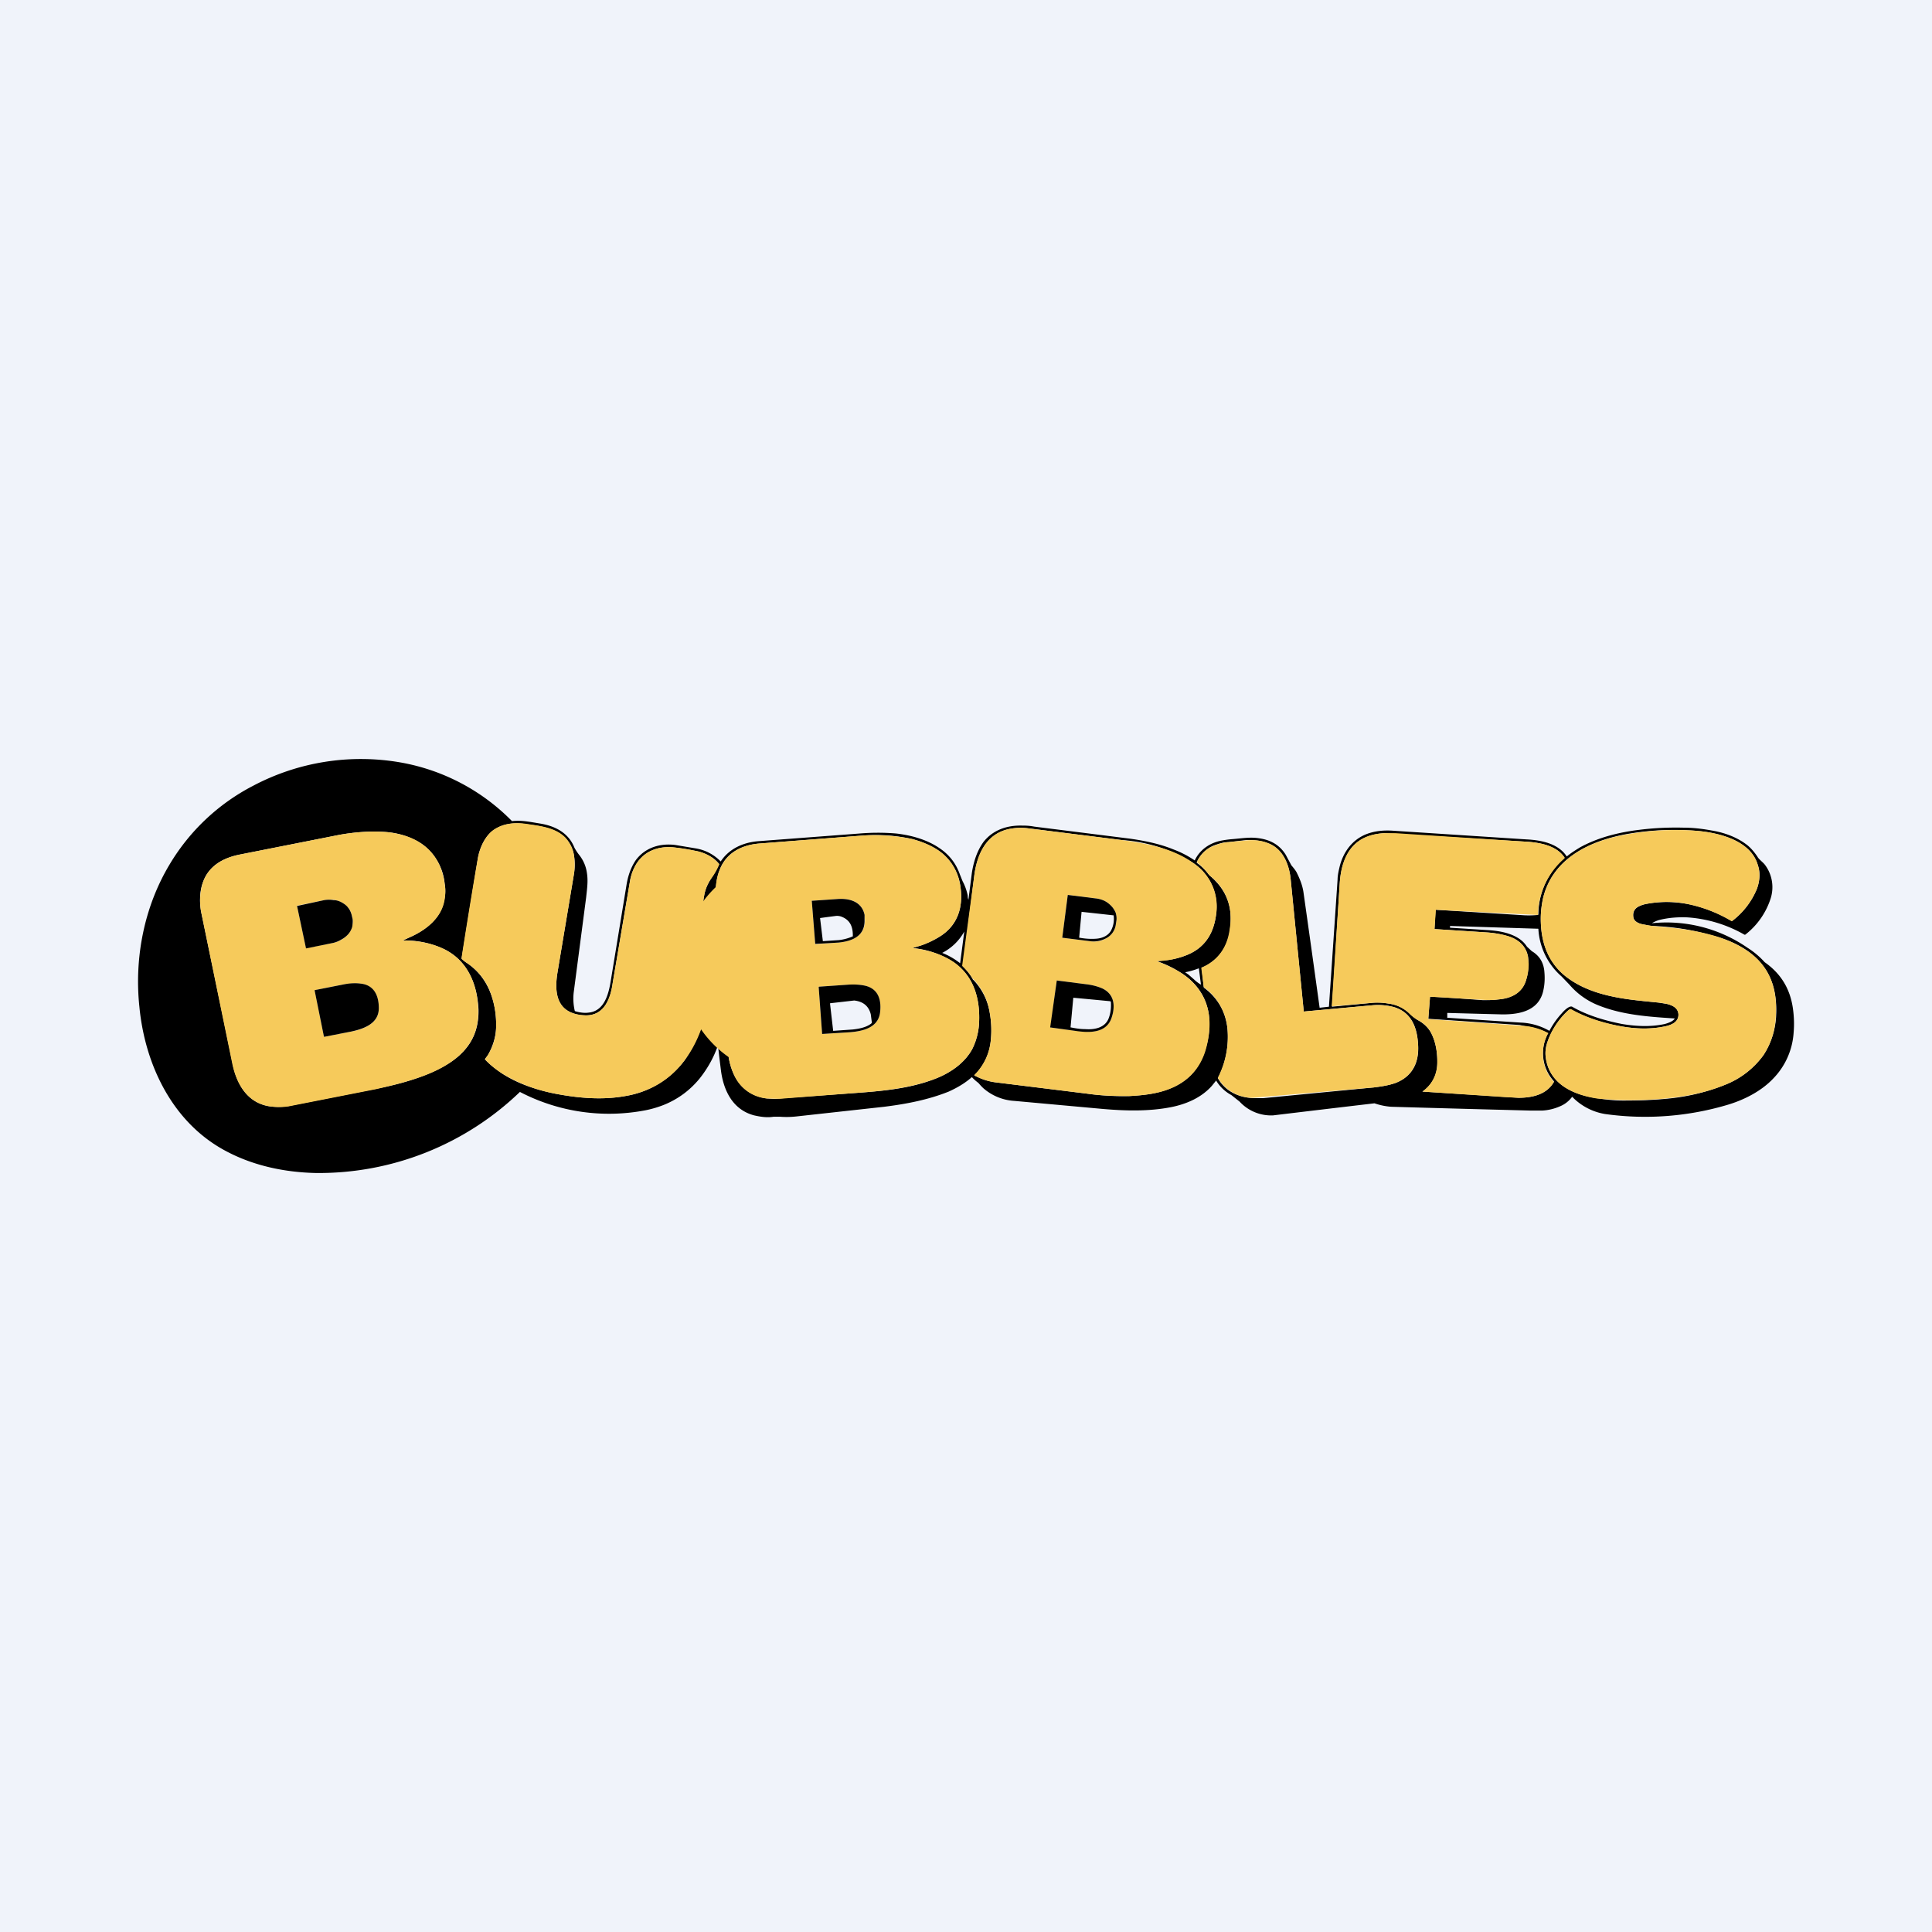
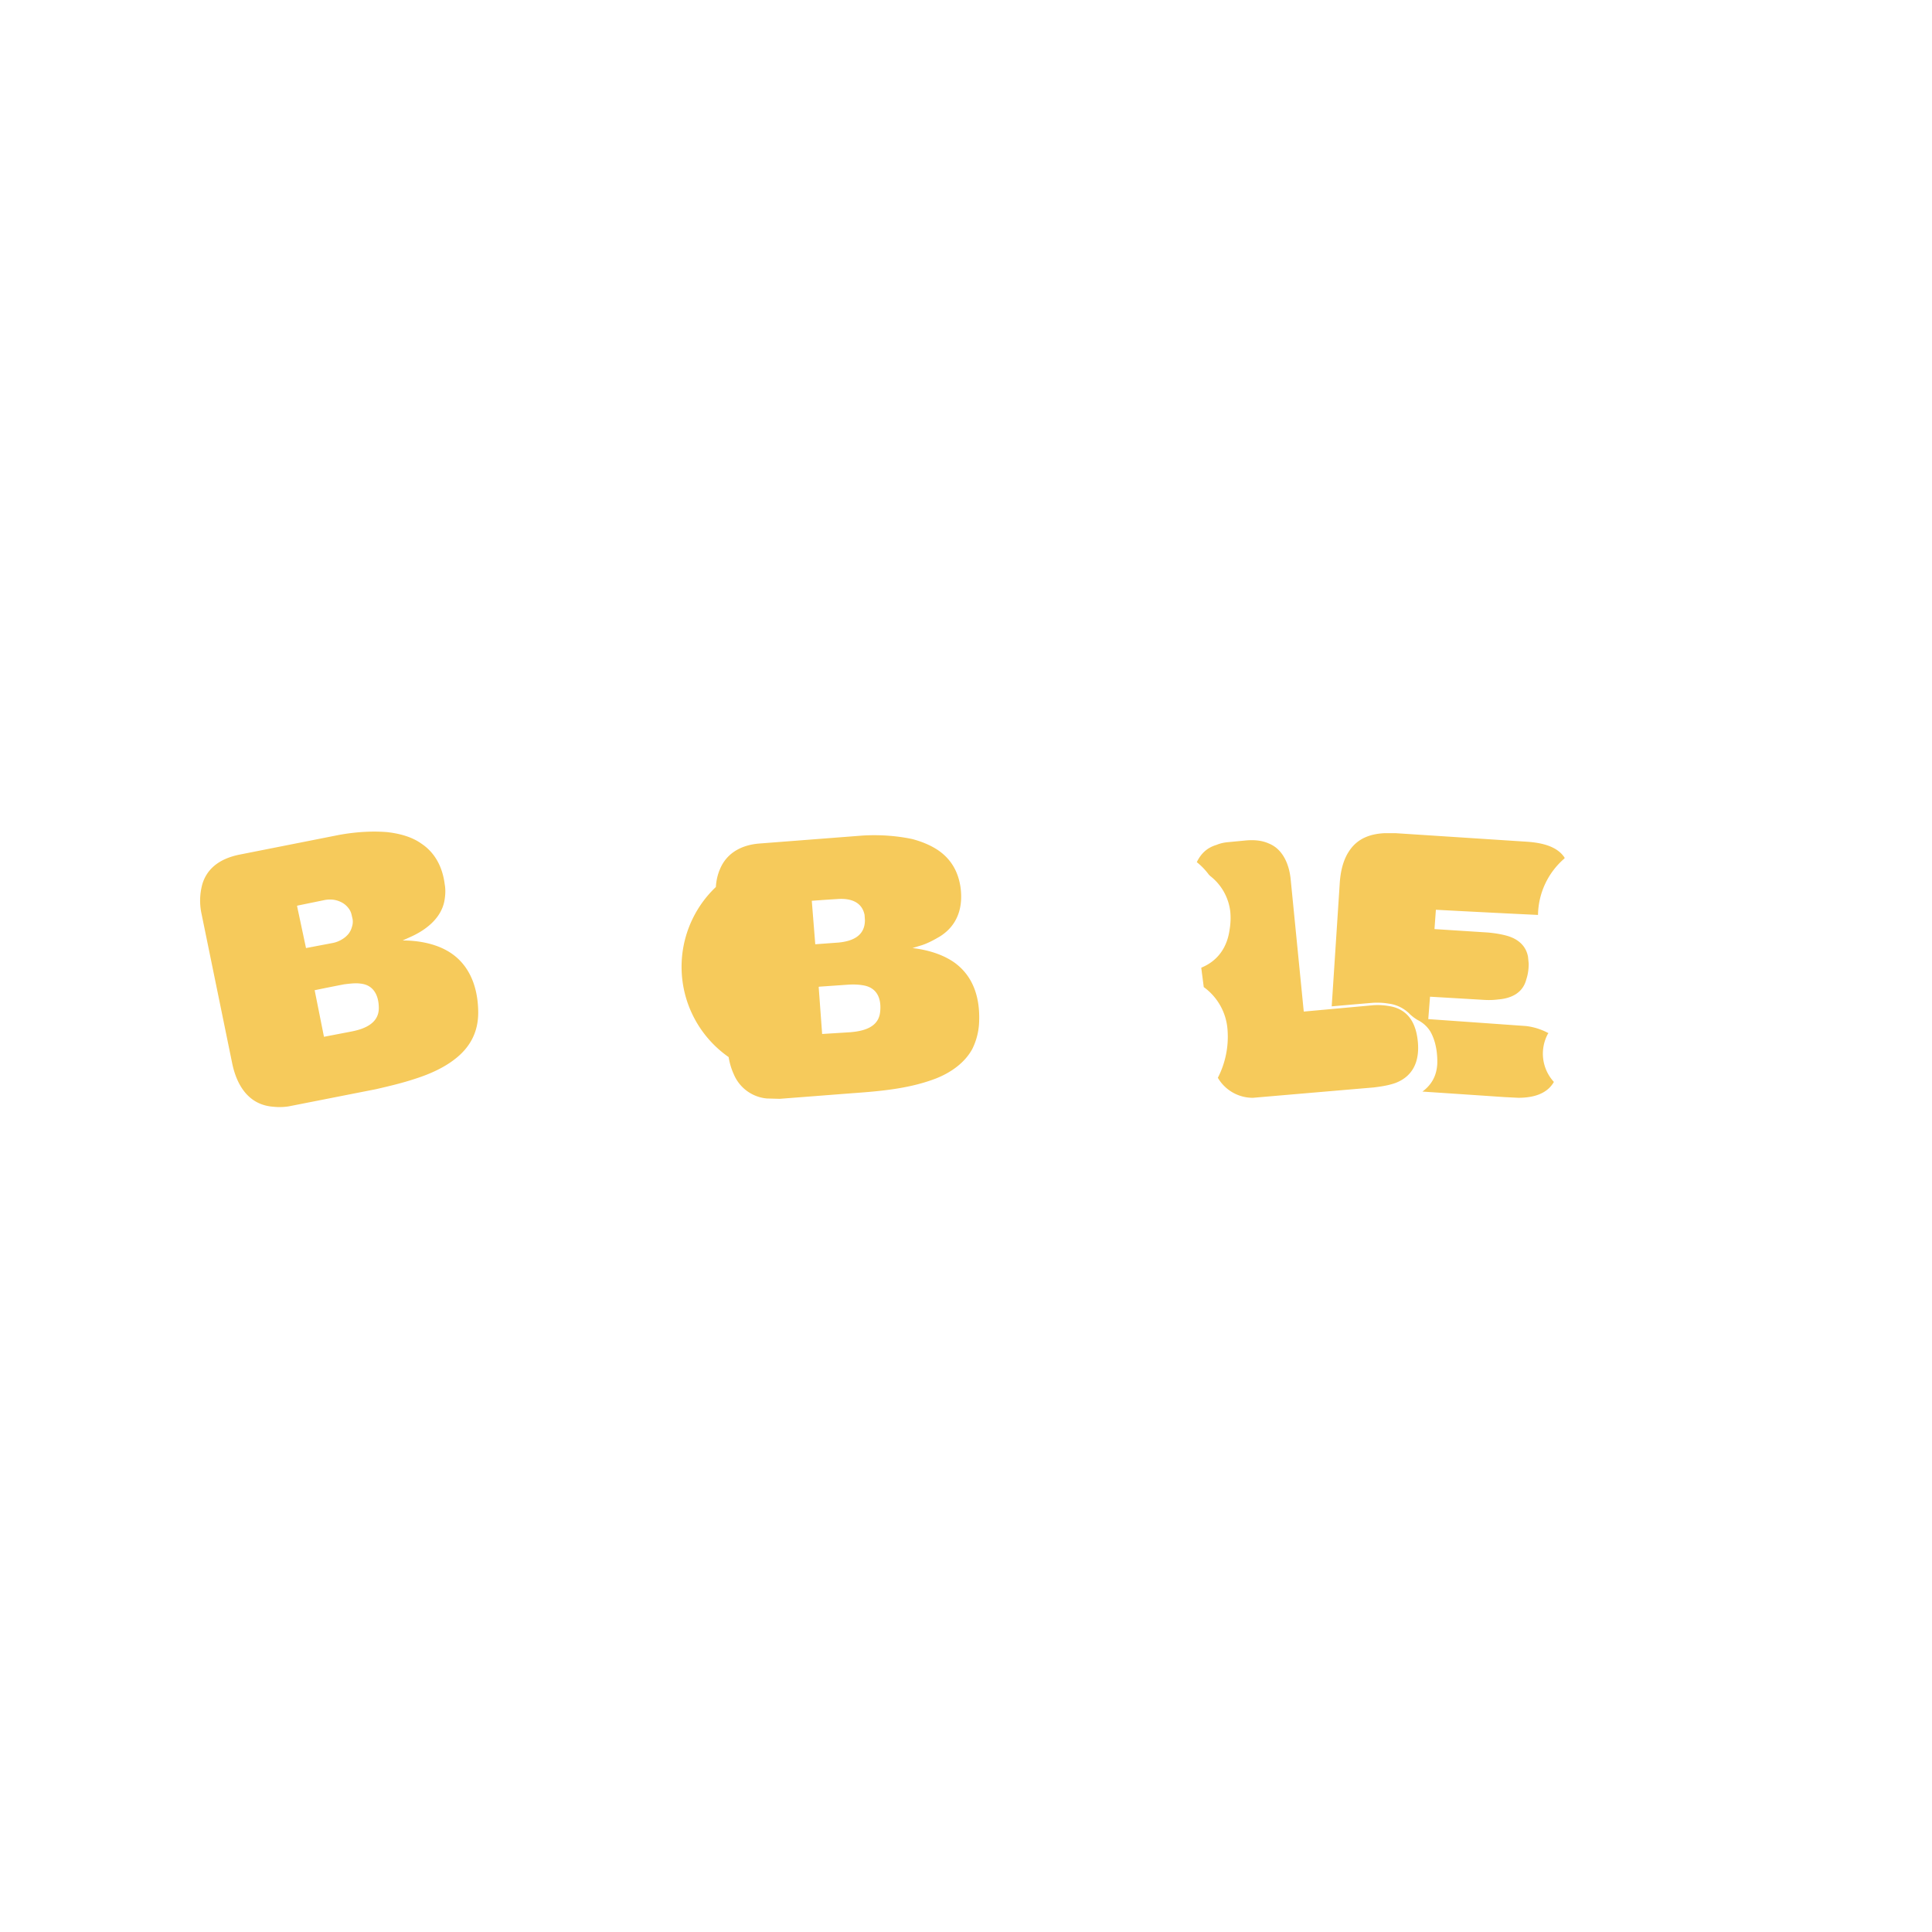
<svg xmlns="http://www.w3.org/2000/svg" width="56" height="56" viewBox="0 0 56 56">
-   <path fill="#F0F3FA" d="M0 0h56v56H0z" />
-   <path d="m28.07 26.08.1-.78c.05-.32.15-.64.34-.9.27-.34.67-.48 1.11-.47.08 0 .2 0 .36.03l2.78.35c.42.06.86.15 1.25.31a2.9 2.9 0 0 1 .62.32c.14-.3.42-.5.75-.57a3 3 0 0 1 .37-.05c.33-.03.51-.06.76-.02.33.05.59.2.76.48l.16.3c.05.06.11.13.15.2.1.2.17.38.2.57a936.61 936.61 0 0 1 .47 3.36l.27-.03.25-3.68c0-.12.03-.26.07-.42.11-.4.36-.74.76-.9.26-.1.52-.12.8-.1l3.84.25c.41.02.92.11 1.17.49h.01c.12-.1.25-.18.38-.26.53-.29 1.14-.44 1.74-.51.4-.05.82-.07 1.25-.06.27 0 .54.03.81.08.38.06.76.2 1.05.43.11.09.2.2.29.33.04.08.16.16.22.24a1.08 1.08 0 0 1 .17.95 2.16 2.16 0 0 1-.74 1.07.03.03 0 0 1-.03 0 3.84 3.84 0 0 0-1.66-.5c-.27-.01-.55.01-.82.08a.95.95 0 0 0-.2.09 4.13 4.13 0 0 1 2.77.71 2.37 2.37 0 0 1 .5.42c.47.33.74.77.82 1.35.03.22.04.45.02.68a2.1 2.1 0 0 1-.59 1.34c-.33.35-.8.6-1.28.75a8.38 8.38 0 0 1-3.6.28 1.71 1.71 0 0 1-.95-.5.82.82 0 0 1-.36.28c-.16.07-.33.11-.5.12h-.36a1168.58 1168.58 0 0 1-4.03-.11 1.92 1.92 0 0 1-.48-.1 1062.86 1062.86 0 0 0-2.94.35 1.24 1.24 0 0 1-.97-.4l-.24-.19a1.15 1.15 0 0 1-.44-.42l-.12.15c-.3.34-.73.53-1.18.62-.66.13-1.35.11-2.02.05l-2.53-.23a1.5 1.5 0 0 1-.9-.37 1.92 1.92 0 0 1-.14-.15 1.3 1.3 0 0 1-.19-.17c-.2.18-.43.31-.67.42-.6.24-1.23.36-1.87.44l-2.54.28c-.18.02-.34.02-.47.01h-.2c-.2.03-.38 0-.56-.04-.61-.16-.88-.7-.96-1.28a59.26 59.26 0 0 1-.09-.75c-.12.35-.3.67-.53.96-.27.33-.6.58-1 .75-.17.07-.36.13-.56.17a5.59 5.59 0 0 1-3.65-.53A8.4 8.4 0 0 1 9.15 34c-.9-.02-1.8-.21-2.59-.63-1.56-.82-2.36-2.51-2.52-4.19-.15-1.42.14-2.9.88-4.13a6.05 6.05 0 0 1 2.41-2.27 6.68 6.68 0 0 1 4.28-.68 5.98 5.98 0 0 1 3.23 1.7c.28-.03.5.02.81.07.44.07.83.27 1 .7a1.36 1.36 0 0 0 .13.2c.12.15.2.32.23.52.04.24.01.44-.02.72l-.36 2.75a1.56 1.56 0 0 0 .03.54l.01.01c.14.04.27.06.4.04.45-.05.57-.54.63-.9l.46-2.8c.04-.25.12-.5.27-.72.27-.36.69-.49 1.13-.44l.6.1a1.3 1.3 0 0 1 .73.38c.25-.38.67-.56 1.12-.59l2.9-.22c.37-.03.72-.03 1.07 0 .44.05.9.18 1.26.43.28.19.47.44.58.75l.08.2c.07.13.12.27.15.42 0 .03 0 .07.02.12Zm-14 4.64c.13.14.3.27.49.4.46.3 1 .47 1.53.58.68.13 1.36.19 2.03.07a2.67 2.67 0 0 0 1.74-1.06 4.63 4.63 0 0 0 .75-2.16l-.22-1.96c-.03-.2-.02-.42.02-.63.03-.18.1-.34.2-.49a2.95 2.95 0 0 0 .23-.42v-.01c-.16-.21-.43-.33-.7-.38a7.79 7.79 0 0 0-.63-.1c-.48-.04-.9.14-1.12.58-.07.14-.11.28-.13.4l-.5 2.95c-.06.44-.24.96-.8.94-.15 0-.28-.03-.4-.08-.48-.2-.47-.74-.4-1.17l.48-2.87a1.6 1.6 0 0 0 0-.5.95.95 0 0 0-.25-.52c-.3-.3-.75-.35-1.13-.4-.36-.06-.71-.02-.99.2-.23.18-.37.5-.42.8a838.24 838.24 0 0 0-.47 2.9l.12.1c.37.24.61.57.75.98.1.3.14.61.13.92-.01.28-.1.55-.24.8l-.08.1v.02Zm19.46-2.86.2-.02c.23-.02.45-.07.65-.15.52-.2.78-.6.86-1.12.08-.52-.05-.96-.39-1.33a1.82 1.82 0 0 0-.27-.23 4.45 4.45 0 0 0-2.06-.66l-2.71-.34a1.71 1.71 0 0 0-.51.01c-.71.12-.98.74-1.06 1.36a986.62 986.62 0 0 1-.33 2.63c.1.1.2.22.28.36 0 .02.02.03.04.05.22.24.37.52.44.84.06.29.08.58.05.88a1.63 1.63 0 0 1-.48 1.03c.19.1.38.17.6.2l2.67.33c.42.06.83.08 1.23.07.37-.02.75-.06 1.1-.19.54-.19.9-.55 1.08-1.1.12-.35.17-.76.11-1.13-.09-.51-.4-.92-.86-1.19a3.13 3.13 0 0 0-.64-.3ZM50.2 26.7a2.23 2.23 0 0 0 .73-.95c.08-.23.1-.46.02-.68-.21-.72-1.15-.94-1.8-.99a7.99 7.99 0 0 0-2.02.1c-1.07.2-2.12.71-2.4 1.84-.04.18-.07.39-.07.6 0 .63.17 1.2.66 1.63.33.28.74.46 1.15.57.52.14 1 .18 1.6.24l.25.04c.15.04.31.1.33.29.02.23-.2.32-.39.36-.47.1-.94.07-1.42-.03a4.7 4.7 0 0 1-1.33-.47.5.5 0 0 0-.1.08c-.26.25-.48.6-.58.95a.95.95 0 0 0-.02.41c.12.74.8 1.04 1.46 1.14.26.04.51.07.77.07.42 0 .83-.01 1.24-.05a6 6 0 0 0 1.73-.41 2.5 2.5 0 0 0 1.1-.85c.22-.33.34-.71.37-1.1.04-.68-.1-1.31-.64-1.78-.34-.3-.79-.49-1.23-.6a7.06 7.06 0 0 0-1.7-.27c-.07 0-.16-.02-.25-.04-.14-.02-.31-.08-.32-.24-.01-.14.05-.24.19-.3a.87.87 0 0 1 .19-.06c.43-.08.85-.07 1.28.02a4.09 4.09 0 0 1 1.2.48Zm-38.52.56.19-.09c.46-.2.9-.54 1-1.05.04-.16.05-.33.02-.5a1.6 1.6 0 0 0-.68-1.17 2.2 2.2 0 0 0-.99-.33c-.46-.04-.95 0-1.39.08a3241 3241 0 0 1-2.88.57c-.5.1-.92.34-1.08.84-.09.26-.09.6-.03.87l.9 4.34c.12.63.46 1.21 1.19 1.26.15.01.3 0 .43-.02l2.54-.5c.4-.08.77-.17 1.13-.29.44-.15.9-.35 1.24-.64.42-.36.61-.8.6-1.36-.03-.7-.29-1.39-.96-1.74a2.66 2.66 0 0 0-1.23-.27Zm29.55 4.38a1371.88 1371.88 0 0 1 2.78.18c.4 0 .82-.09 1.03-.46a.02.02 0 0 0 0-.02 1.21 1.21 0 0 1-.17-1.39 1.8 1.8 0 0 0-.64-.2l-.18-.04a6527.16 6527.16 0 0 0-2.65-.18l.05-.64c.47.02.98.06 1.53.1.15 0 .3 0 .44-.02.4-.03.71-.2.82-.58a1.66 1.66 0 0 0 .05-.66c-.06-.32-.29-.51-.6-.6a2.7 2.7 0 0 0-.55-.1 404.44 404.44 0 0 0-1.56-.1l.03-.56h.01l2.56.16a2.66 2.66 0 0 0 .4-.01l.01-.02a2.2 2.2 0 0 1 .76-1.64c-.22-.34-.68-.43-1.06-.46a14057.25 14057.25 0 0 0-4.16-.25c-.38.02-.72.14-.96.43-.24.3-.32.7-.34 1.07a3188.69 3188.69 0 0 1-.22 3.53l1.14-.11c.16-.02.33-.01.5.02.24.03.44.13.6.28a1.31 1.31 0 0 0 .25.2c.15.08.28.2.36.33.16.28.21.63.2.94a.98.98 0 0 1-.43.8Zm-14.78-4.16.26-.08c.19-.07.37-.15.54-.26.52-.33.67-.86.59-1.43a1.5 1.5 0 0 0-.64-1.06c-.22-.15-.5-.26-.76-.33a4.84 4.84 0 0 0-1.45-.1l-2.98.23c-.5.04-.95.26-1.14.74-.07.16-.1.34-.12.52v.28a1818.94 1818.94 0 0 1 .37 4.65c.03.18.08.35.15.5.19.41.52.64.96.7.14.01.26.02.37 0l2.07-.15c.84-.06 1.68-.12 2.46-.43.43-.17.83-.45 1.05-.85.12-.24.19-.51.2-.78.03-.68-.15-1.33-.74-1.74a2.6 2.6 0 0 0-1.2-.41Zm11.34 1.84-.38-3.84c-.04-.4-.21-.86-.63-1.03-.2-.08-.42-.11-.66-.1l-.52.06c-.11 0-.22.03-.34.07a.92.92 0 0 0-.57.51v.02c.14.1.24.2.34.33a.4.4 0 0 0 .06.06c.32.28.52.61.57 1.02a2 2 0 0 1-.01.53 1.33 1.33 0 0 1-.82 1.1l.06.55v.01l.01.02c.4.3.63.7.68 1.2a2.6 2.6 0 0 1-.28 1.42c.21.38.6.56 1.02.58h.3l3.2-.31c.24-.03.43-.06.63-.13.52-.2.7-.64.65-1.16-.03-.49-.22-.92-.74-1.05-.2-.05-.4-.06-.6-.04a730.08 730.08 0 0 0-1.97.18Zm6.8-2.4-2.55-.08h-.01v.04a.01.01 0 0 0 0 .01l1.1.07c.32.02.66.08.92.26a.8.8 0 0 1 .21.22l.14.13c.22.13.33.32.36.55.02.18.02.37-.02.56-.12.65-.75.74-1.3.72a495.76 495.76 0 0 1-1.49-.04v.14l2.12.14a1.8 1.8 0 0 1 .84.24c.1-.19.22-.36.36-.51.04-.05.21-.23.3-.19.43.25.94.4 1.44.5.42.07.84.09 1.25 0 .1-.03.22-.07.28-.15v-.01h-.01c-.75-.05-1.5-.1-2.2-.38a2.15 2.15 0 0 1-.84-.6l-.23-.24a1.97 1.97 0 0 1-.67-1.39ZM27.95 27a1.51 1.51 0 0 1-.64.62 2.06 2.06 0 0 1 .52.3l.12-.92Zm6.4 1.18.1.07.16.14a1.02 1.02 0 0 0 .2.15l-.06-.47h-.01a2.15 2.15 0 0 1-.38.11Z" />
-   <path d="m14.06 30.7.08-.12c.15-.24.23-.5.24-.79.01-.31-.03-.62-.13-.92a1.77 1.77 0 0 0-.75-.98.55.55 0 0 1-.12-.1v-.04c.21-1.35.37-2.3.47-2.87.05-.28.19-.61.42-.8.28-.21.63-.25.99-.2.38.06.84.1 1.13.4.13.15.22.32.25.53.02.17.02.33 0 .5l-.48 2.87c-.07.43-.08.97.4 1.17.12.05.25.07.4.08.56.02.74-.5.8-.94l.5-2.94c.02-.13.06-.27.13-.41.22-.44.64-.62 1.12-.58a5.33 5.33 0 0 1 .64.1 1.17 1.17 0 0 1 .7.39 1.71 1.71 0 0 1-.24.42c-.1.15-.17.31-.2.5-.04.2-.05.41-.02.62a843.6 843.6 0 0 0 .22 2c-.11.77-.29 1.5-.75 2.12-.42.58-1 .93-1.74 1.06-.67.12-1.35.06-2.03-.07a4.54 4.54 0 0 1-1.53-.58 2.55 2.55 0 0 1-.5-.41v-.02ZM33.53 27.86c.22.08.44.18.64.3.45.27.77.68.86 1.19.07.37.01.78-.1 1.14-.18.54-.55.9-1.1 1.1-.34.12-.72.16-1.1.18-.4 0-.8-.01-1.22-.07l-2.67-.33a1.76 1.76 0 0 1-.6-.2v-.01c.28-.28.44-.62.48-1.02.03-.3.01-.6-.05-.88a1.77 1.77 0 0 0-.48-.9 1.74 1.74 0 0 0-.3-.36v-.02l.35-2.6c.08-.62.35-1.24 1.06-1.36.17-.03.34-.03.5-.01l2.72.34c.71.1 1.47.23 2.06.66a1.51 1.51 0 0 1 .66 1.56c-.08.52-.34.92-.86 1.12a2.5 2.5 0 0 1-.85.17Zm-2.58-1.92-.16 1.24.8.1c.18.03.36 0 .5-.1a.52.52 0 0 0 .25-.37l.02-.13c0-.07 0-.14-.02-.22a.57.57 0 0 0-.13-.2.7.7 0 0 0-.2-.15.8.8 0 0 0-.25-.07l-.8-.1Zm-.32 2.48-.18 1.36c.37.05.63.09.79.1.38.06.84.05.98-.38.1-.33.1-.68-.27-.85-.14-.06-.29-.1-.46-.12l-.86-.11ZM50.2 26.7h-.01a4.1 4.1 0 0 0-1.2-.48c-.42-.1-.85-.1-1.27-.02a.87.87 0 0 0-.2.06c-.13.06-.2.16-.18.3 0 .16.18.22.32.24l.24.04.63.06c.35.04.71.1 1.08.2.44.12.89.32 1.23.61.54.47.68 1.1.63 1.78-.02.39-.14.77-.36 1.1a2.5 2.5 0 0 1-1.1.85c-.55.23-1.13.34-1.73.4a10.38 10.38 0 0 1-2 0c-.68-.11-1.35-.41-1.47-1.15a.95.95 0 0 1 .02-.41c.1-.36.32-.7.58-.95a.5.5 0 0 1 .1-.08h.03c.4.23.85.37 1.3.47.48.1.95.13 1.42.03.2-.04.4-.13.39-.36-.02-.18-.18-.25-.33-.29a1.94 1.94 0 0 0-.25-.04c-.6-.06-1.08-.1-1.6-.24-.41-.11-.82-.29-1.15-.57-.49-.42-.66-1-.66-1.62 0-.22.03-.43.07-.61.28-1.13 1.33-1.64 2.4-1.83a7.99 7.99 0 0 1 2.02-.11c.65.05 1.59.27 1.8.99.07.22.06.45-.02.68a2.23 2.23 0 0 1-.73.95Z" fill="#F6CA5B" />
  <path d="M11.68 27.26c.42 0 .87.08 1.23.27.67.35.93 1.03.95 1.74.02.55-.17 1-.59 1.36-.35.3-.8.5-1.24.64-.36.12-.74.21-1.13.3l-2.54.5a1.7 1.7 0 0 1-.43.01c-.73-.05-1.07-.63-1.2-1.26l-.89-4.34a1.8 1.8 0 0 1 .03-.87c.16-.5.58-.74 1.08-.84l2.88-.57c.44-.08.93-.12 1.4-.08.34.04.7.13.98.33.41.27.62.7.68 1.18.03.16.02.33-.01.49-.1.51-.55.85-1.01 1.05l-.2.09Zm-3.07-1 .26 1.22.79-.15a.81.81 0 0 0 .25-.1.7.7 0 0 0 .19-.16.56.56 0 0 0 .1-.2.47.47 0 0 0 .02-.23l-.03-.13a.48.48 0 0 0-.1-.2.58.58 0 0 0-.18-.15.72.72 0 0 0-.24-.08.82.82 0 0 0-.27.01l-.78.16Zm.52 2.44h-.01l.27 1.35h.01l.78-.15c.37-.07.8-.23.8-.68 0-.35-.14-.67-.53-.71-.15-.02-.3 0-.47.02a59 59 0 0 0-.85.17ZM41.23 31.64c.27-.2.41-.46.43-.8.01-.31-.04-.66-.2-.94a.9.9 0 0 0-.36-.33 1.2 1.2 0 0 1-.26-.2 1.04 1.04 0 0 0-.59-.28 2.02 2.02 0 0 0-.5-.02 247.84 247.84 0 0 0-1.15.1l.23-3.52c.02-.38.1-.77.34-1.07.24-.3.58-.41.96-.43h.32l3.84.25c.38.03.84.12 1.06.46v.02a2.2 2.2 0 0 0-.77 1.64 528.93 528.93 0 0 1-2.96-.15l-.04.55v.01l1.56.1c.2.02.39.05.56.1.3.09.53.28.59.6l.02.2c0 .16-.02.31-.07.46-.1.39-.43.55-.82.58-.15.02-.3.02-.44.01a1405.73 1405.73 0 0 0-1.53-.09l-.05.64v.01a.01.01 0 0 0 .01 0 6402.7 6402.7 0 0 1 2.82.2 1.8 1.8 0 0 1 .64.2.01.01 0 0 1 0 .02 1.21 1.21 0 0 0 .17 1.4c-.21.37-.64.46-1.03.46l-.4-.02a1371.88 1371.88 0 0 0-2.38-.16ZM26.45 27.48c.42.05.85.17 1.2.41.58.41.76 1.06.73 1.74-.01.27-.08.54-.2.78-.22.4-.62.68-1.05.85-.78.3-1.62.37-2.46.43l-2.07.16-.37-.01a1.15 1.15 0 0 1-.96-.7 1.94 1.94 0 0 1-.15-.5 3.19 3.19 0 0 1-.37-4.93c.01-.18.05-.36.12-.52.2-.48.64-.7 1.14-.74l2.98-.23c.47-.03.98 0 1.45.1.27.07.54.18.76.33.36.25.57.6.64 1.06.08.57-.07 1.1-.59 1.43-.17.1-.35.2-.54.26l-.26.08Zm-2.92-1.37.1 1.25v.01l.68-.05c.4-.04.76-.19.76-.65l-.01-.15c-.08-.4-.44-.49-.8-.46a44.25 44.25 0 0 0-.73.05Zm.2 2.5.1 1.36h.01l.8-.05c.37-.03.82-.13.87-.58.04-.34-.05-.68-.44-.77-.14-.03-.3-.04-.47-.03l-.86.06Z" fill="#F6CA5B" />
  <path d="m37.8 29.32 1.97-.18c.2-.02.4 0 .59.04.52.13.7.56.74 1.05.04.52-.13.96-.65 1.16-.2.07-.39.1-.63.13a3978.26 3978.26 0 0 0-3.5.3 1.17 1.17 0 0 1-1.02-.58 2.6 2.6 0 0 0 .28-1.4 1.67 1.67 0 0 0-.69-1.23v-.01l-.07-.54v-.01l.02-.01c.47-.2.73-.59.8-1.09a2 2 0 0 0 .02-.53 1.53 1.53 0 0 0-.57-1.02.4.4 0 0 1-.06-.06 1.92 1.92 0 0 0-.34-.35c.12-.25.3-.42.57-.5.12-.05.23-.07.34-.08l.52-.05c.24-.02.46 0 .66.09.42.17.59.63.63 1.03l.38 3.84Z" fill="#F6CA5B" />
-   <path d="m30.95 25.94.8.1a.8.8 0 0 1 .26.07.7.7 0 0 1 .2.15c.06.06.1.13.13.2.02.08.03.15.02.22l-.02.13a.52.52 0 0 1-.25.37.76.76 0 0 1-.5.1l-.8-.1.16-1.24Zm.34 1.24c.16.03.32.04.47.03.19-.01.37-.09.45-.25a.72.72 0 0 0 .07-.42v-.01h-.02a280.55 280.55 0 0 0-.91-.1l-.07.75ZM23.53 26.11l.73-.05c.36-.03.72.07.8.46v.15c.01.46-.35.61-.75.65a47.1 47.1 0 0 1-.68.04l-.1-1.25Zm.24.5.08.66a.01.01 0 0 0 0 .01l.46-.03a1.39 1.39 0 0 0 .41-.11v-.02c0-.25-.07-.45-.33-.55a.36.36 0 0 0-.17-.02 40.29 40.29 0 0 0-.45.06ZM8.61 26.26l.79-.17a.82.82 0 0 1 .27 0c.08 0 .17.03.24.07.07.04.14.09.18.15.05.06.08.13.1.2l.03.13c.01.07 0 .15-.01.22a.56.56 0 0 1-.11.21.7.7 0 0 1-.2.16.82.82 0 0 1-.24.1l-.79.16-.26-1.23ZM30.63 28.42l.86.11c.17.02.32.06.46.12.36.17.38.52.27.85-.14.43-.6.44-.98.39a1293.51 1293.51 0 0 0-.8-.11l.19-1.35v-.01Zm.48.5-.08.86h.01c.15.03.28.05.42.05.27.02.56-.04.67-.3.06-.15.08-.31.07-.48a.03.03 0 0 0-.03-.03 246.9 246.9 0 0 0-1.06-.1ZM9.12 28.7l.86-.17c.16-.03.32-.04.47-.02.4.04.53.36.53.71 0 .45-.43.6-.8.68l-.77.15h-.02l-.27-1.34ZM23.74 28.6l.86-.06c.17-.01.33 0 .47.03.4.09.48.43.44.77-.05.45-.5.55-.88.58a571.93 571.93 0 0 0-.8.05l-.1-1.36Zm.32.5.09.78.57-.04c.18-.02.39-.06.53-.17a.05.05 0 0 0 .02-.04l-.03-.23c-.06-.24-.22-.37-.48-.4l-.7.08v.01Z" />
</svg>